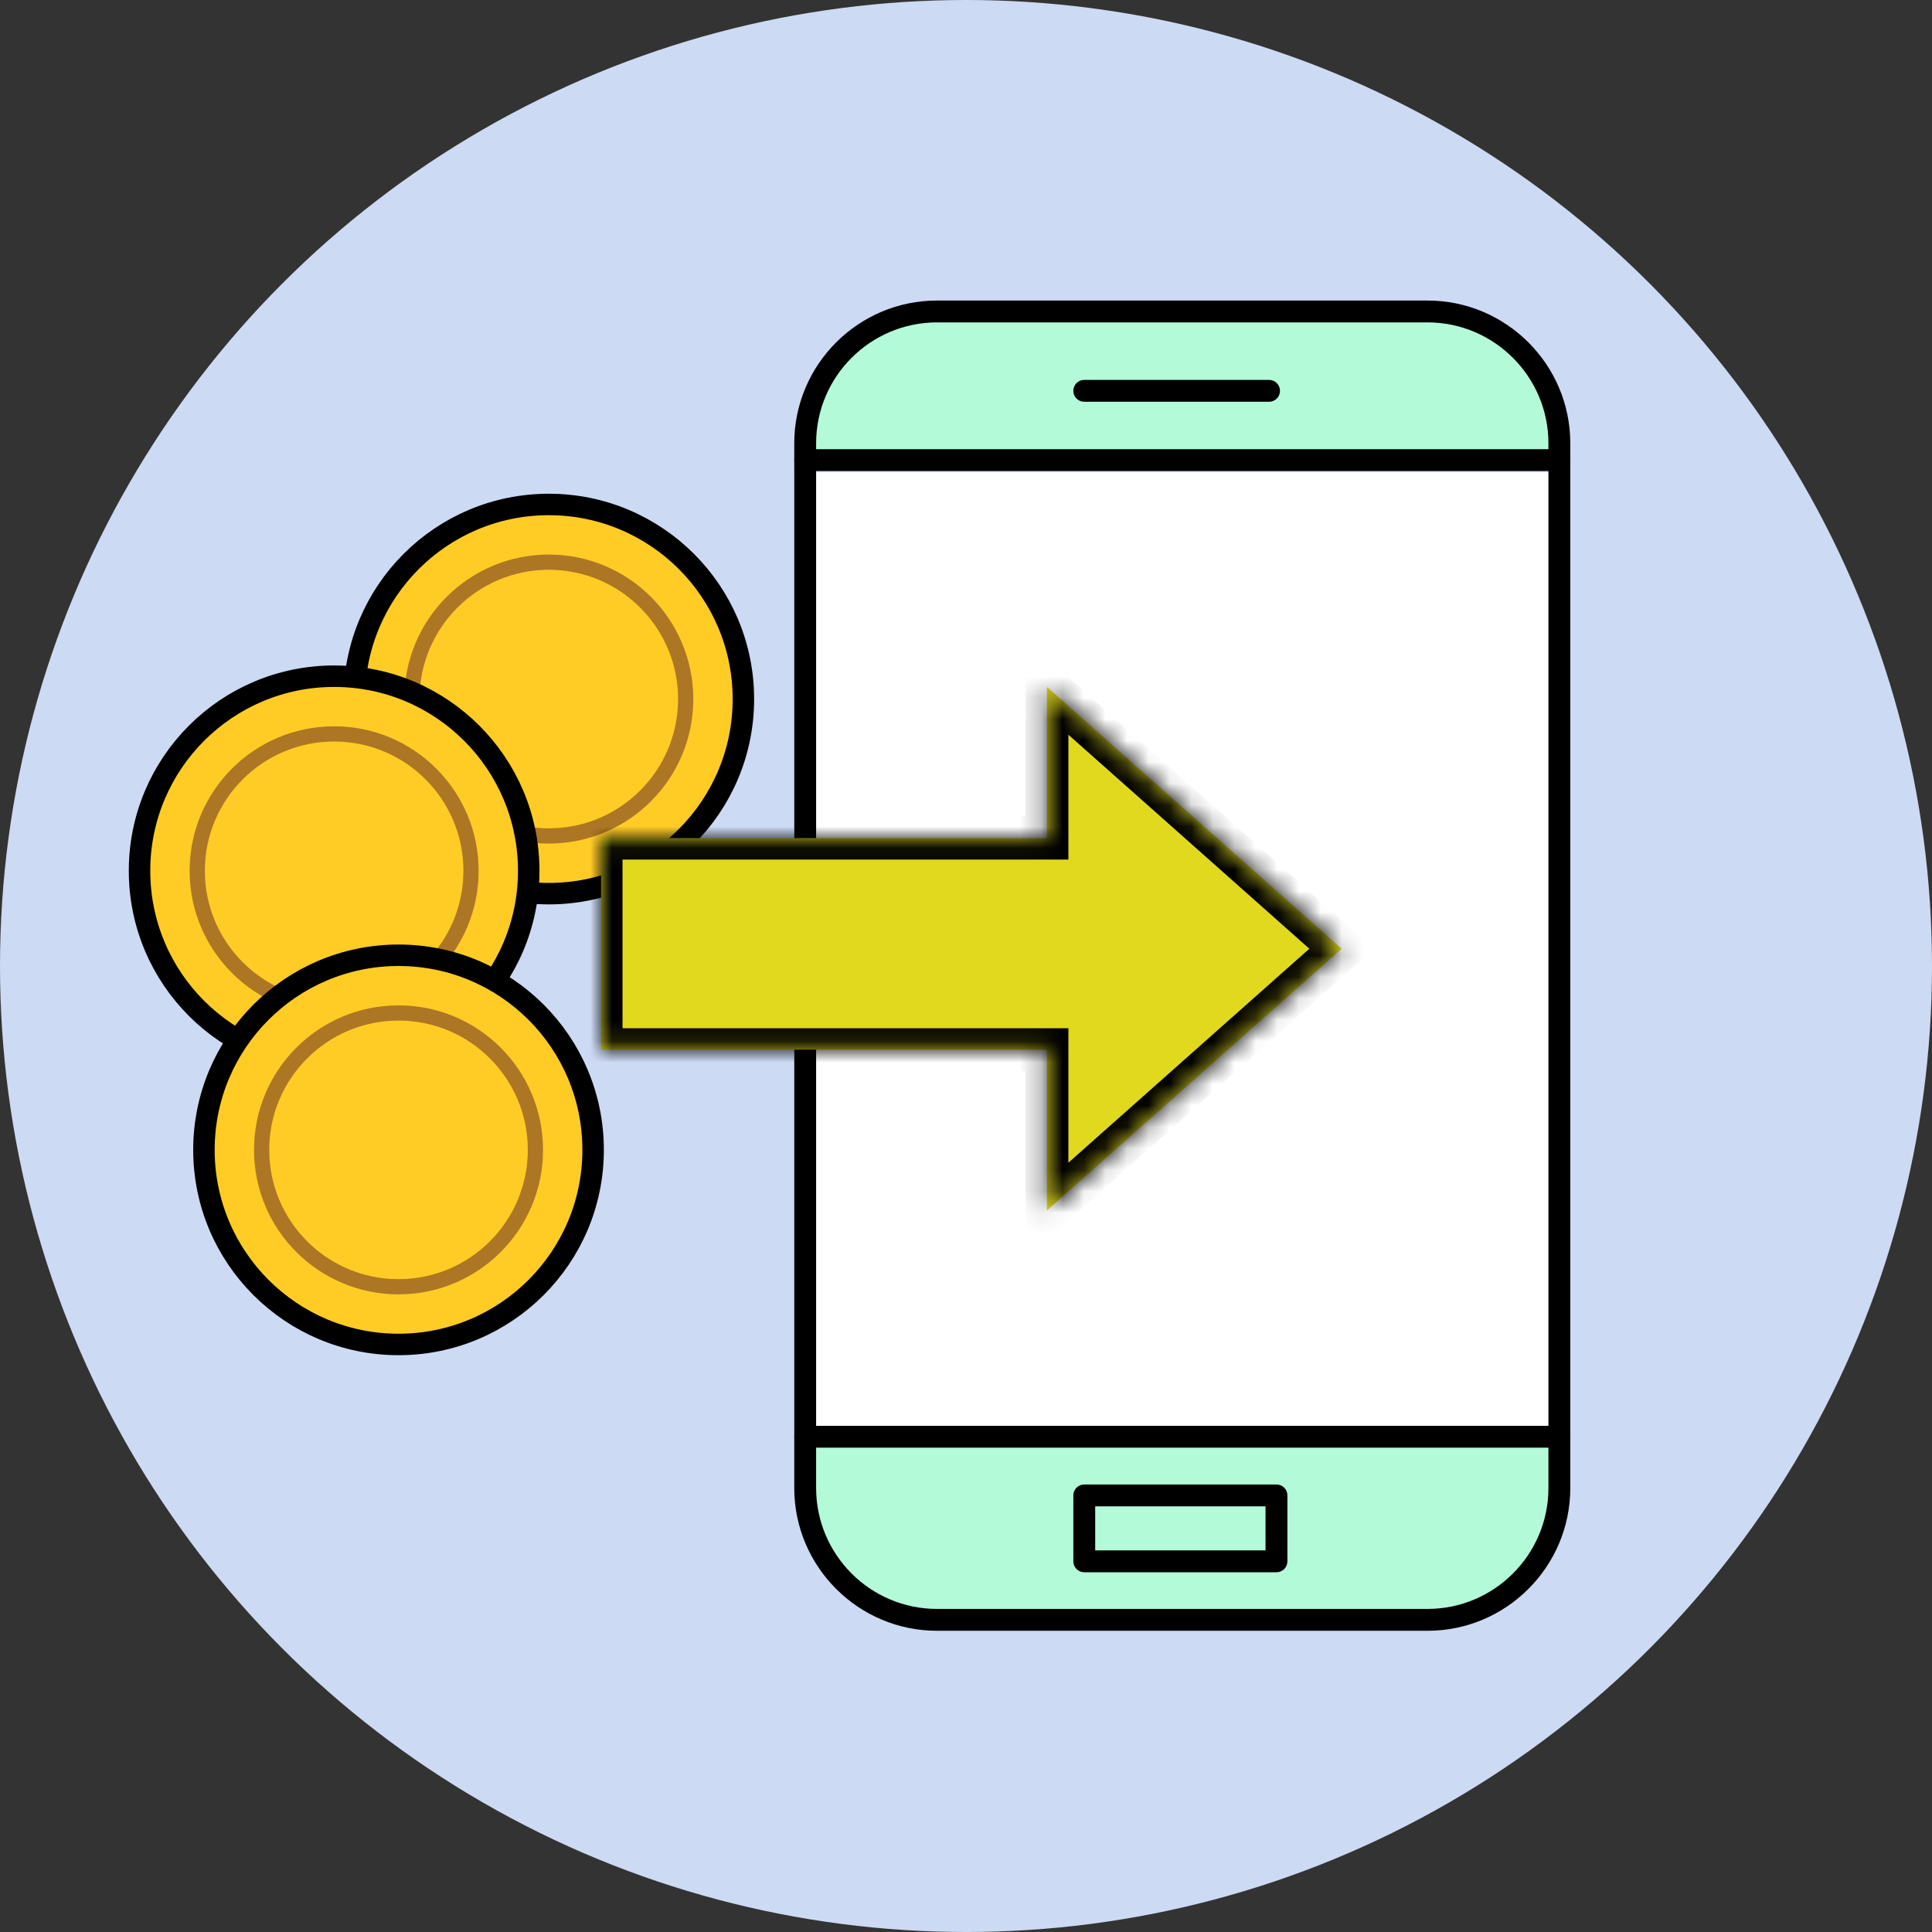
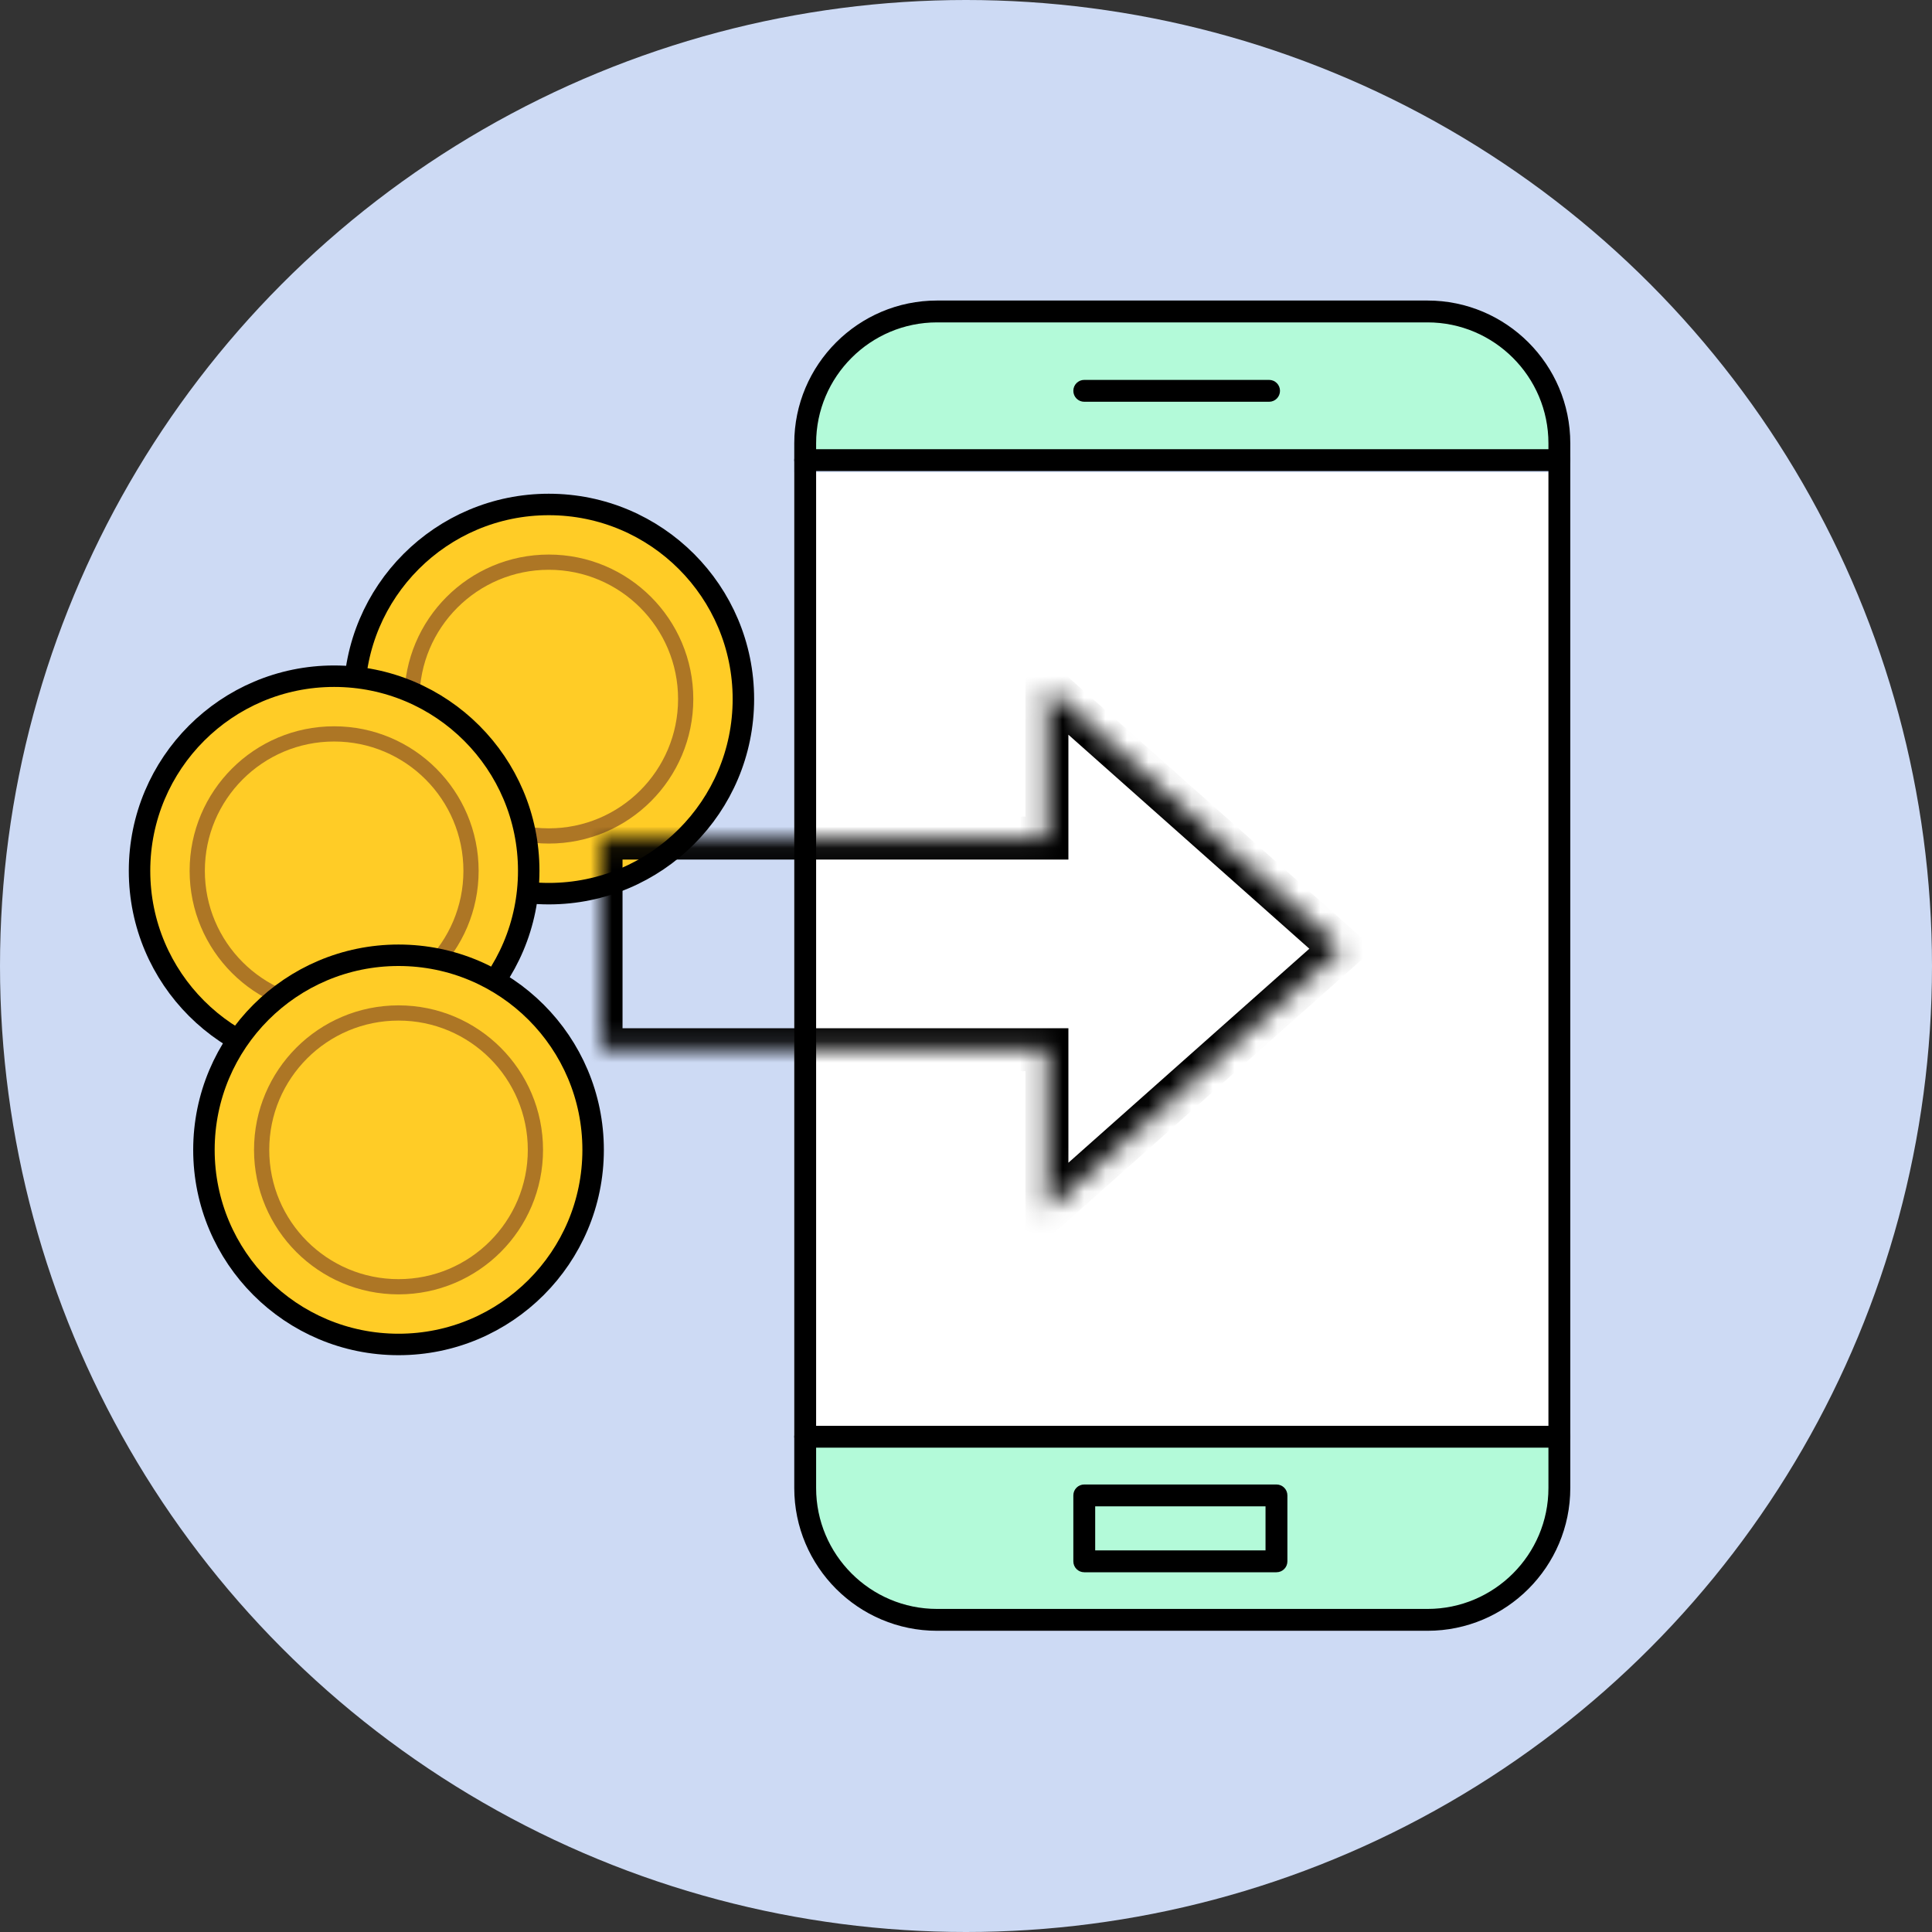
<svg xmlns="http://www.w3.org/2000/svg" width="90" height="90" viewBox="0 0 90 90" fill="none">
  <rect x="0" y="0" width="90" height="90" fill="#333333" stroke="none" />
  <g clip-path="url(#clip0_988_2486)">
    <circle cx="45" cy="45" r="45" fill="#CDDAF4" />
    <path d="M34.63 32.565C34.63 37.572 30.572 41.63 25.565 41.63C20.558 41.63 16.5 37.572 16.5 32.565C16.5 27.558 20.558 23.5 25.565 23.5C30.572 23.5 34.63 27.558 34.63 32.565Z" fill="#FFCC26" stroke="black" />
    <path d="M31.942 32.565C31.942 36.087 29.087 38.942 25.565 38.942C22.043 38.942 19.188 36.087 19.188 32.565C19.188 29.043 22.043 26.188 25.565 26.188C29.087 26.188 31.942 29.043 31.942 32.565Z" stroke="#AD7625" stroke-width="0.709" />
    <path d="M24.63 40.565C24.63 45.572 20.572 49.63 15.565 49.63C10.559 49.63 6.5 45.572 6.5 40.565C6.5 35.559 10.559 31.5 15.565 31.5C20.572 31.5 24.63 35.559 24.63 40.565Z" fill="#FFCC26" stroke="black" />
    <path d="M21.942 40.565C21.942 44.087 19.087 46.942 15.565 46.942C12.043 46.942 9.188 44.087 9.188 40.565C9.188 37.043 12.043 34.188 15.565 34.188C19.087 34.188 21.942 37.043 21.942 40.565Z" stroke="#AD7625" stroke-width="0.709" />
    <path d="M27.63 53.565C27.63 58.572 23.572 62.63 18.565 62.63C13.559 62.63 9.5 58.572 9.5 53.565C9.5 48.559 13.559 44.5 18.565 44.5C23.572 44.5 27.63 48.559 27.63 53.565Z" fill="#FFCC26" stroke="black" />
    <path d="M24.942 53.565C24.942 57.087 22.087 59.942 18.565 59.942C15.043 59.942 12.188 57.087 12.188 53.565C12.188 50.043 15.043 47.188 18.565 47.188C22.087 47.188 24.942 50.043 24.942 53.565Z" stroke="#AD7625" stroke-width="0.709" />
    <g clip-path="url(#clip1_988_2486)">
      <path d="M37 21C37 17.686 39.686 15 43 15H67C70.314 15 73 17.686 73 21H37Z" fill="#B3FAD9" />
      <path d="M37.5 67H73V69C73 72.314 70.314 75 67 75H43.5C40.186 75 37.5 72.314 37.5 69V67Z" fill="#B3FAD9" />
      <rect x="37" y="22" width="36" height="45" fill="white" />
      <path d="M66.5 75.968H43.65C39.984 75.968 37 72.984 37 69.318V20.65C37 16.984 39.984 14 43.65 14H66.5C70.166 14 73.15 16.984 73.15 20.65V69.318C73.15 72.984 70.166 75.968 66.5 75.968ZM43.65 15.018C40.548 15.018 38.018 17.541 38.018 20.65V69.318C38.018 72.42 40.541 74.95 43.65 74.95H66.5C69.602 74.95 72.132 72.427 72.132 69.318V20.65C72.132 17.548 69.602 15.018 66.5 15.018H43.65Z" fill="black" />
      <path d="M72.641 21.943H37.509C37.227 21.943 37 21.716 37 21.434C37 21.152 37.227 20.925 37.509 20.925H72.641C72.923 20.925 73.15 21.152 73.15 21.434C73.15 21.716 72.923 21.943 72.641 21.943Z" fill="black" />
      <path d="M72.641 67.438H37.509C37.227 67.438 37 67.211 37 66.929C37 66.647 37.227 66.419 37.509 66.419H72.641C72.923 66.419 73.15 66.647 73.15 66.929C73.15 67.211 72.923 67.438 72.641 67.438Z" fill="black" />
      <path d="M59.462 73.242H50.509C50.227 73.242 50 73.015 50 72.733V69.662C50 69.38 50.227 69.153 50.509 69.153H59.462C59.744 69.153 59.972 69.38 59.972 69.662V72.733C59.972 73.015 59.744 73.242 59.462 73.242ZM51.018 72.224H58.953V70.171H51.018V72.224Z" fill="black" />
      <path d="M59.118 18.716H50.509C50.227 18.716 50 18.488 50 18.206C50 17.924 50.227 17.697 50.509 17.697H59.118C59.4 17.697 59.627 17.924 59.627 18.206C59.627 18.488 59.4 18.716 59.118 18.716Z" fill="black" />
    </g>
    <mask id="path-16-inside-1_988_2486" fill="white">
      <path fill-rule="evenodd" clip-rule="evenodd" d="M48.77 56.39L62.5 44.195L48.77 32V39.041H28V48.898H48.77V56.39Z" />
    </mask>
-     <path fill-rule="evenodd" clip-rule="evenodd" d="M48.77 56.39L62.5 44.195L48.77 32V39.041H28V48.898H48.77V56.39Z" fill="#E1D91E" />
    <path d="M62.5 44.195L63.164 44.943L64.006 44.195L63.164 43.447L62.5 44.195ZM48.77 56.39H47.77V58.616L49.434 57.138L48.77 56.39ZM48.77 32L49.434 31.252L47.77 29.774V32H48.77ZM48.77 39.041V40.041H49.77V39.041H48.77ZM28 39.041V38.041H27V39.041H28ZM28 48.898H27V49.898H28V48.898ZM48.77 48.898H49.77V47.898H48.77V48.898ZM61.836 43.447L48.106 55.642L49.434 57.138L63.164 44.943L61.836 43.447ZM48.106 32.748L61.836 44.943L63.164 43.447L49.434 31.252L48.106 32.748ZM49.77 39.041V32H47.77V39.041H49.77ZM28 40.041H48.77V38.041H28V40.041ZM29 48.898V39.041H27V48.898H29ZM48.77 47.898H28V49.898H48.77V47.898ZM49.77 56.39V48.898H47.77V56.39H49.77Z" fill="black" mask="url(#path-16-inside-1_988_2486)" />
  </g>
  <defs>
    <clipPath id="clip0_988_2486">
      <rect width="90" height="90" fill="white" />
    </clipPath>
    <clipPath id="clip1_988_2486">
      <rect width="36.15" height="61.968" fill="white" transform="translate(37 14)" />
    </clipPath>
  </defs>
</svg>